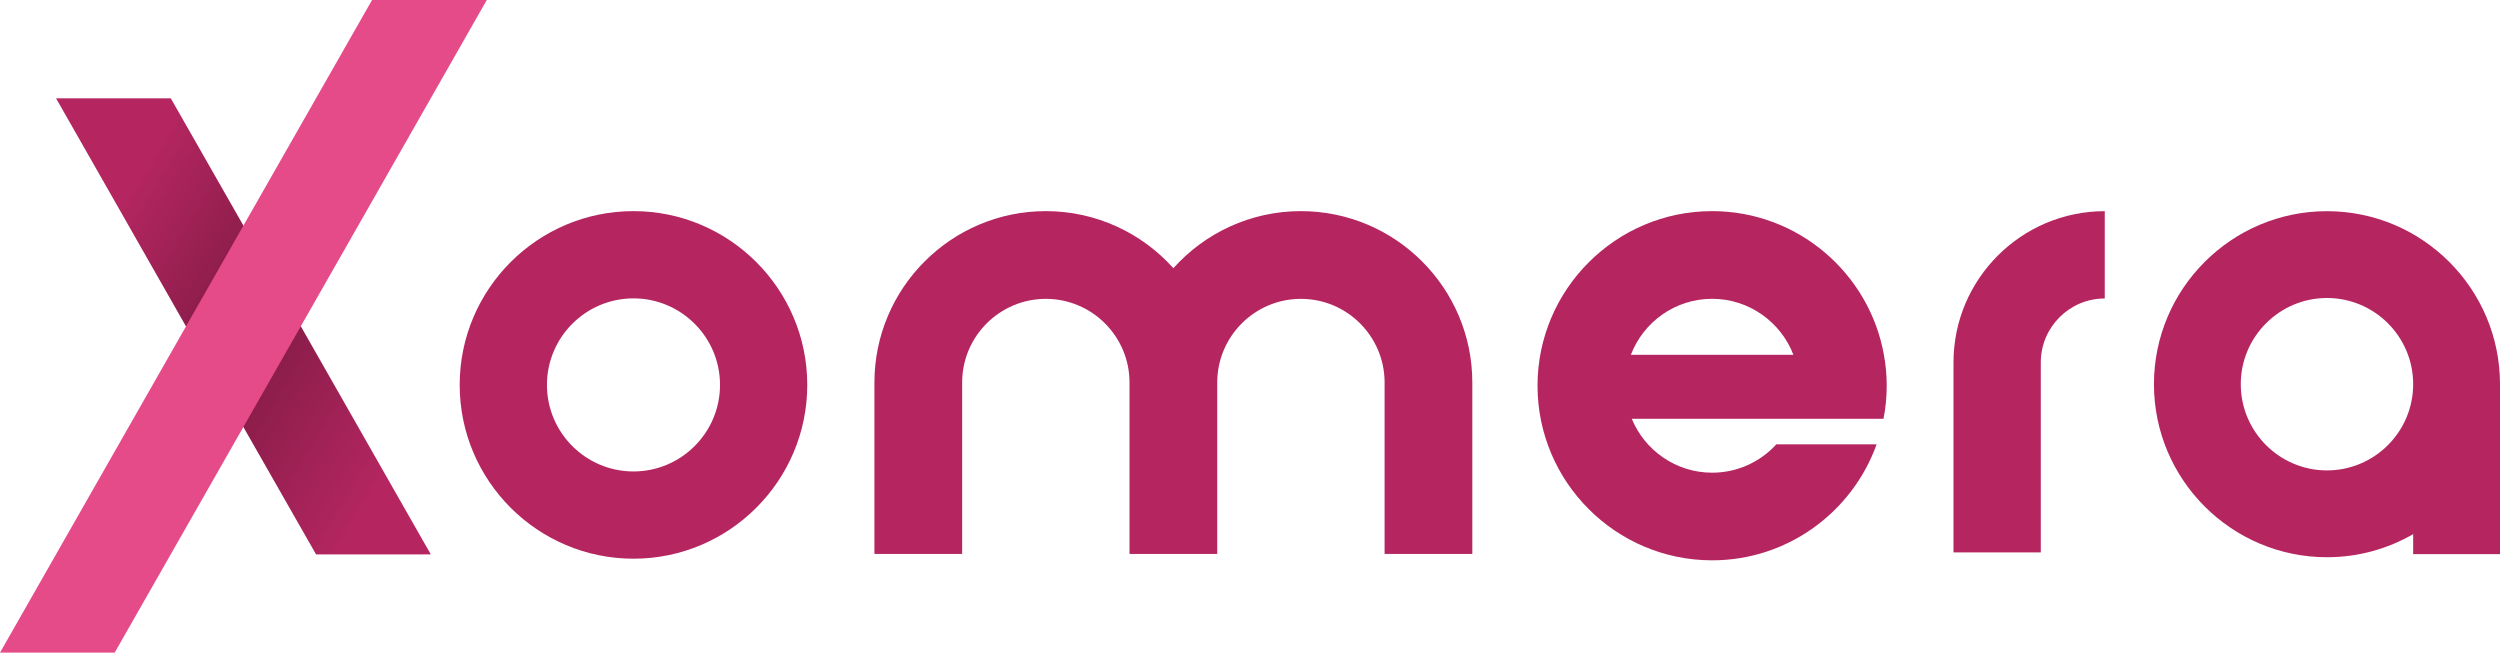
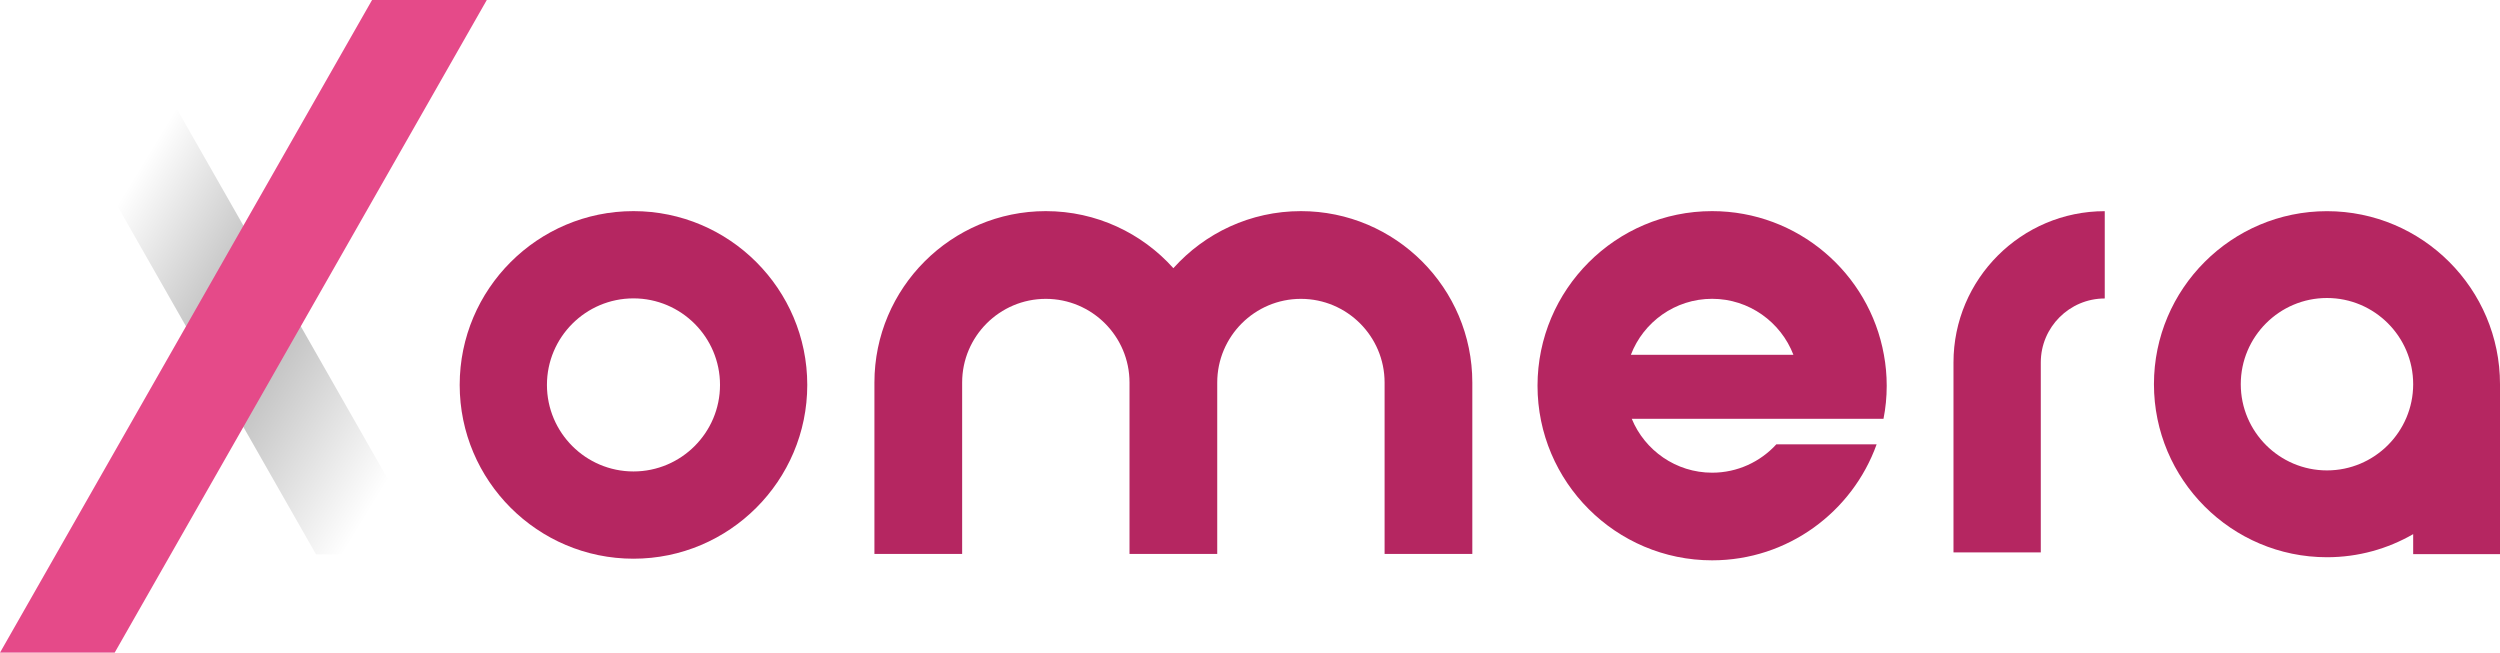
<svg xmlns="http://www.w3.org/2000/svg" id="Laag_2" data-name="Laag 2" viewBox="0 0 524.92 137.03">
  <defs>
    <linearGradient id="Naamloos_verloop" data-name="Naamloos verloop" x1="-292.24" y1="407.08" x2="-241.73" y2="376.3" gradientTransform="translate(409.11 591.24) scale(1.33 -1.33)" gradientUnits="userSpaceOnUse">
      <stop offset="0" stop-color="#000" stop-opacity="0" />
      <stop offset=".35" stop-color="#000" stop-opacity=".9" />
      <stop offset=".47" stop-color="#000" stop-opacity=".9" />
      <stop offset=".59" stop-color="#000" stop-opacity=".9" />
      <stop offset="1" stop-color="#000" stop-opacity="0" />
    </linearGradient>
  </defs>
  <g id="svg429573">
    <g id="logo-group">
      <g id="logo-center">
        <g id="title">
          <g id="path429582">
-             <path d="m90.45,116.4h-24.09l-15.25-26.74-12.05-21.13h0S11.77,20.64,11.77,20.64h24.09l15.25,26.74,12.05,21.14h0s27.29,47.87,27.29,47.87Z" fill="#b52661" />
            <path d="m90.45,116.4h-24.09l-15.25-26.74-12.05-21.13h0S11.77,20.64,11.77,20.64h24.09l15.25,26.74,12.05,21.14h0s27.29,47.87,27.29,47.87Z" fill="url(#Naamloos_verloop)" opacity=".25" />
            <path d="m63.15,68.52h0s-12.05,21.13-12.05,21.13l-27.02,47.38H0l39.06-68.51h0s12.05-21.15,12.05-21.15L78.12,0h24.09l-39.06,68.52Z" fill="#e54a89" />
          </g>
          <g id="path429584">
            <path d="m133.01,117.31c-20.12,0-36.49-16.37-36.49-36.49s16.37-36.49,36.49-36.49,36.49,16.37,36.49,36.49c0,20.12-16.37,36.49-36.49,36.49Zm0-54.66c-10.02,0-18.17,8.15-18.17,18.17s8.15,18.17,18.17,18.17,18.17-8.15,18.17-18.17-8.15-18.17-18.17-18.17Z" fill="#b52661" />
          </g>
          <g id="path429586">
            <path d="m309.14,80.32v35.99h-18.42v-35.99c0-9.69-7.88-17.57-17.57-17.57s-17.57,7.88-17.57,17.57v35.99h-18.42v-35.99c0-9.69-7.88-17.57-17.57-17.57s-17.57,7.88-17.57,17.57v35.99h-18.42v-35.99c0-19.84,16.14-35.99,35.99-35.99,10.62,0,20.19,4.63,26.78,11.98,6.59-7.35,16.15-11.98,26.78-11.98,19.84,0,35.99,16.14,35.99,35.99Z" fill="#b52661" />
          </g>
          <g id="path429588">
            <path d="m395.47,87.95c.45-2.25.68-4.57.68-6.95,0-2.22-.2-4.39-.59-6.5-3.06-17.13-18.08-30.17-36.07-30.17-20.21,0-36.66,16.45-36.66,36.66s16.45,36.66,36.66,36.66c15.9,0,29.46-10.18,34.54-24.35h-21.06c-3.34,3.65-8.14,5.95-13.48,5.95-7.6,0-14.14-4.69-16.87-11.31h52.86Zm-53.04-13.45c2.62-6.87,9.29-11.76,17.06-11.76s14.44,4.9,17.07,11.76h-34.13Z" fill="#b52661" />
          </g>
          <g id="path429590">
            <path d="m441.93,44.34v18.33c-7.4,0-13.43,6.02-13.43,13.43h0v39.88h-18.33v-39.88h0c0-17.51,14.25-31.76,31.76-31.76Z" fill="#b52661" />
          </g>
          <g id="path429592">
-             <path d="m524.92,80.67c0-20.03-16.3-36.33-36.33-36.33s-36.33,16.3-36.33,36.33,16.3,36.33,36.33,36.33c6.59,0,12.76-1.77,18.1-4.85v4.2h18.24v-35.34h0c0-.11,0-.23,0-.34Zm-36.33,18.1c-9.98,0-18.1-8.12-18.1-18.1s8.12-18.1,18.1-18.1,18.1,8.12,18.1,18.1-8.12,18.1-18.1,18.1Z" fill="#b52661" />
+             <path d="m524.92,80.67c0-20.03-16.3-36.33-36.33-36.33s-36.33,16.3-36.33,36.33,16.3,36.33,36.33,36.33c6.59,0,12.76-1.77,18.1-4.85v4.2h18.24v-35.34c0-.11,0-.23,0-.34Zm-36.33,18.1c-9.98,0-18.1-8.12-18.1-18.1s8.12-18.1,18.1-18.1,18.1,8.12,18.1,18.1-8.12,18.1-18.1,18.1Z" fill="#b52661" />
          </g>
        </g>
      </g>
    </g>
  </g>
</svg>